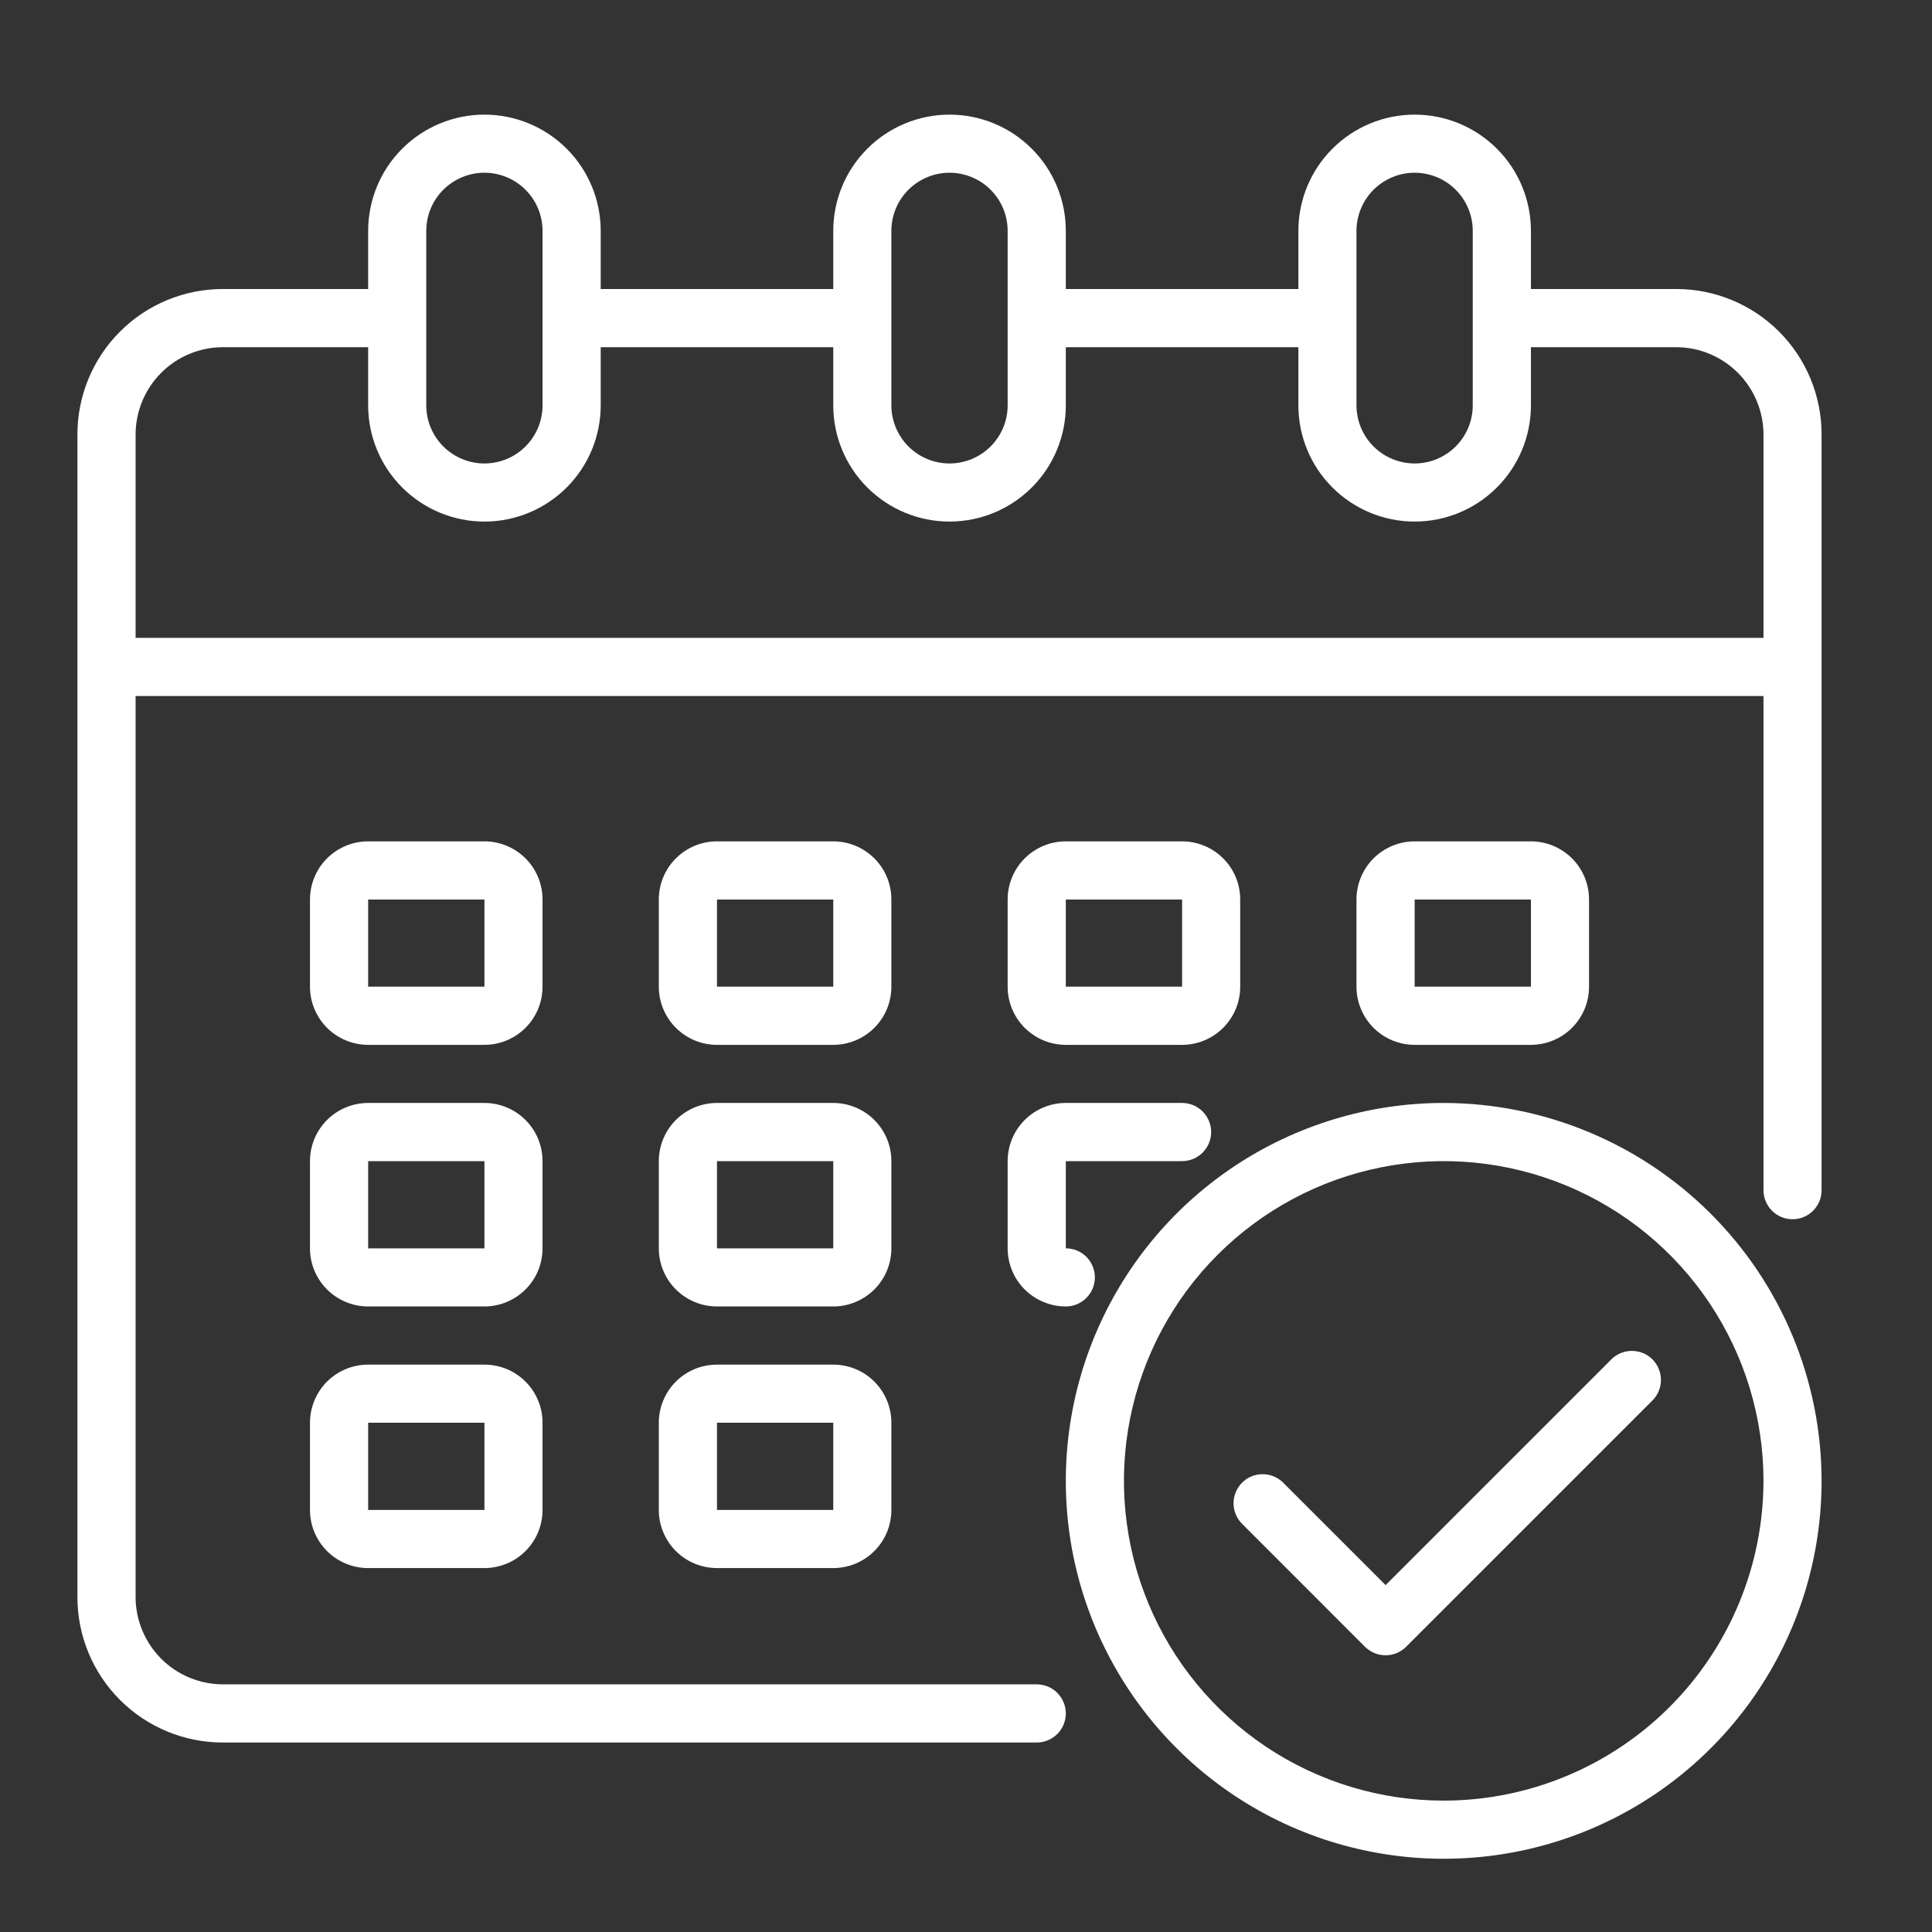
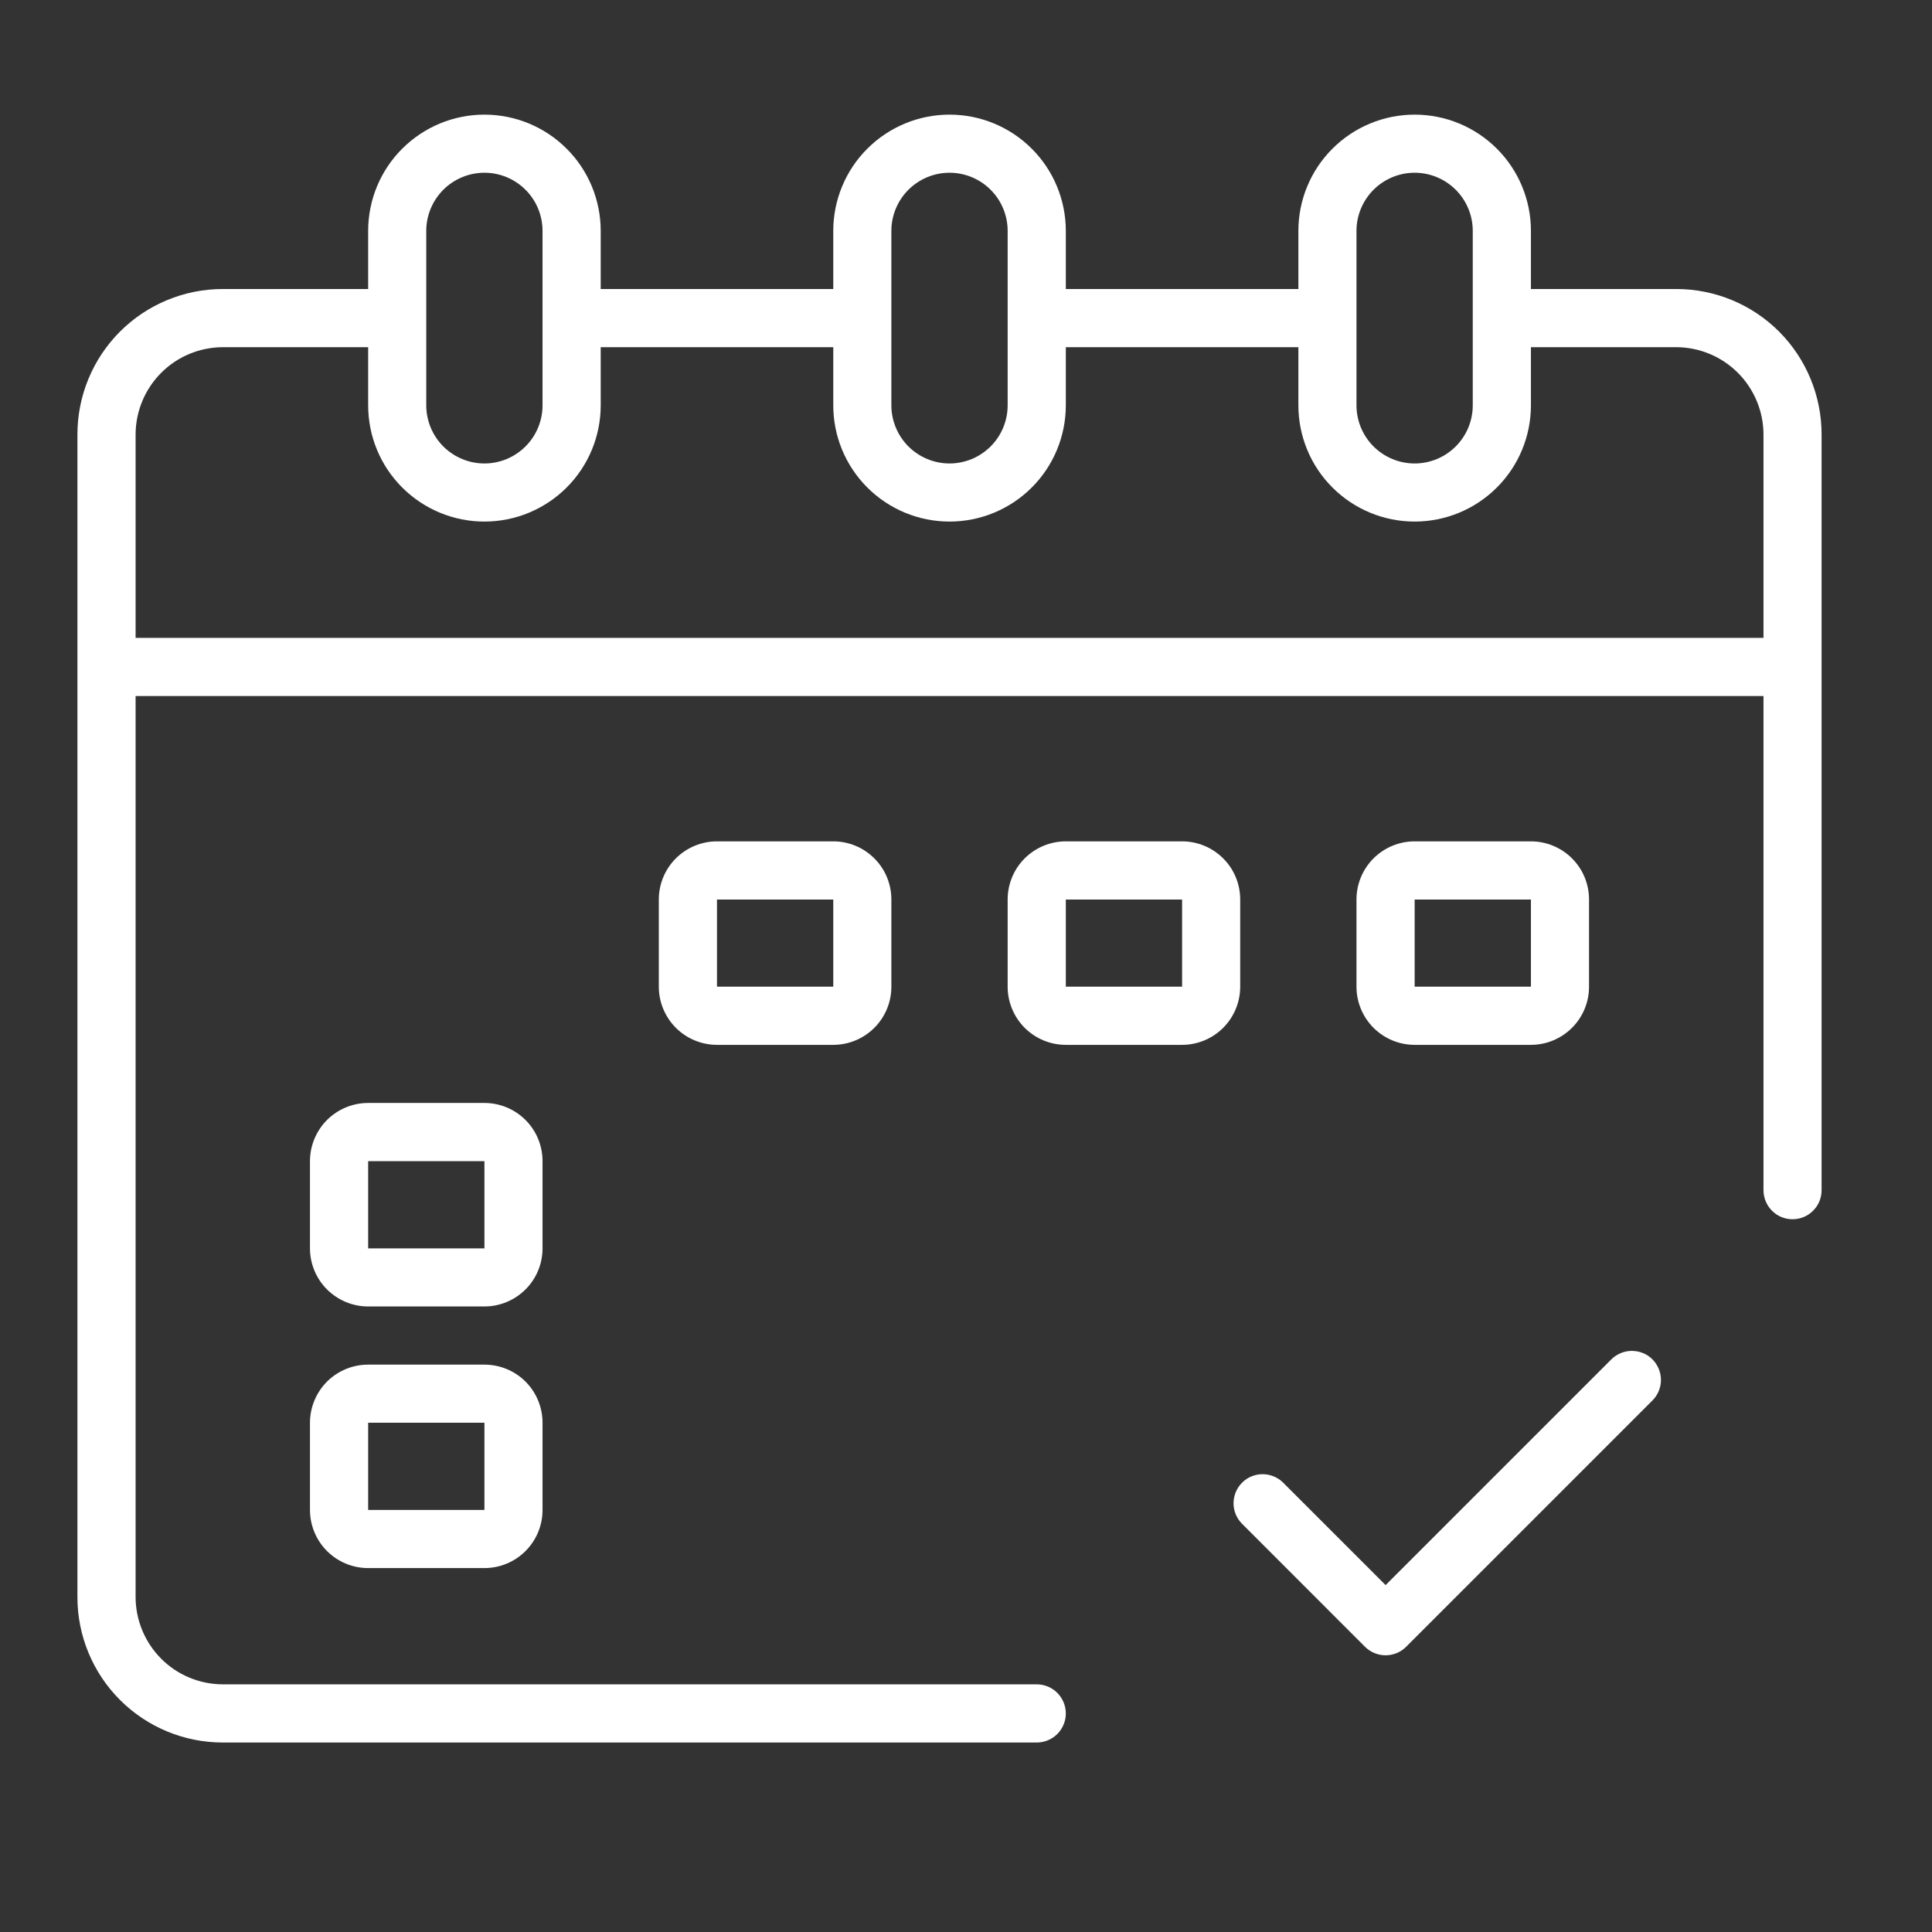
<svg xmlns="http://www.w3.org/2000/svg" width="27" height="27" viewBox="0 0 27 27" fill="none">
  <rect x="0" y="0" width="27" height="27" fill="#333333" stroke="none" />
  <path d="M23.426 4.039H21.395V3.227C21.395 2.796 21.224 2.382 20.919 2.078C20.614 1.773 20.201 1.602 19.77 1.602C19.339 1.602 18.926 1.773 18.621 2.078C18.316 2.382 18.145 2.796 18.145 3.227V4.039H14.895V3.227C14.895 2.796 14.724 2.382 14.419 2.078C14.114 1.773 13.701 1.602 13.27 1.602C12.839 1.602 12.426 1.773 12.121 2.078C11.816 2.382 11.645 2.796 11.645 3.227V4.039H8.395V3.227C8.395 2.796 8.224 2.382 7.919 2.078C7.614 1.773 7.201 1.602 6.77 1.602C6.339 1.602 5.926 1.773 5.621 2.078C5.316 2.382 5.145 2.796 5.145 3.227V4.039H3.114C2.575 4.039 2.058 4.253 1.677 4.634C1.296 5.015 1.082 5.532 1.082 6.071V22.321C1.082 22.859 1.296 23.376 1.677 23.757C2.058 24.138 2.575 24.352 3.114 24.352H14.489C14.596 24.352 14.7 24.309 14.776 24.233C14.852 24.157 14.895 24.053 14.895 23.946C14.895 23.838 14.852 23.735 14.776 23.658C14.7 23.582 14.596 23.539 14.489 23.539H3.114C2.791 23.538 2.481 23.41 2.253 23.181C2.025 22.953 1.896 22.643 1.895 22.321V9.727H24.645V16.633C24.645 16.741 24.688 16.844 24.764 16.92C24.84 16.997 24.943 17.039 25.051 17.039C25.159 17.039 25.262 16.997 25.338 16.92C25.415 16.844 25.457 16.741 25.457 16.633V6.071C25.457 5.532 25.243 5.015 24.863 4.634C24.482 4.253 23.965 4.039 23.426 4.039ZM18.957 3.227C18.957 3.011 19.043 2.805 19.195 2.652C19.348 2.5 19.554 2.414 19.77 2.414C19.985 2.414 20.192 2.5 20.344 2.652C20.497 2.805 20.582 3.011 20.582 3.227V5.664C20.582 5.88 20.497 6.086 20.344 6.239C20.192 6.391 19.985 6.477 19.77 6.477C19.554 6.477 19.348 6.391 19.195 6.239C19.043 6.086 18.957 5.88 18.957 5.664V3.227ZM12.457 3.227C12.457 3.011 12.543 2.805 12.695 2.652C12.848 2.5 13.054 2.414 13.27 2.414C13.485 2.414 13.692 2.5 13.844 2.652C13.997 2.805 14.082 3.011 14.082 3.227V5.664C14.082 5.88 13.997 6.086 13.844 6.239C13.692 6.391 13.485 6.477 13.27 6.477C13.054 6.477 12.848 6.391 12.695 6.239C12.543 6.086 12.457 5.88 12.457 5.664V3.227ZM5.957 3.227C5.957 3.011 6.043 2.805 6.195 2.652C6.348 2.5 6.554 2.414 6.77 2.414C6.985 2.414 7.192 2.5 7.344 2.652C7.497 2.805 7.582 3.011 7.582 3.227V5.664C7.582 5.88 7.497 6.086 7.344 6.239C7.192 6.391 6.985 6.477 6.77 6.477C6.554 6.477 6.348 6.391 6.195 6.239C6.043 6.086 5.957 5.88 5.957 5.664V3.227ZM24.645 8.914H1.895V6.071C1.896 5.748 2.025 5.438 2.253 5.21C2.481 4.981 2.791 4.853 3.114 4.852H5.145V5.664C5.145 6.095 5.316 6.509 5.621 6.813C5.926 7.118 6.339 7.289 6.77 7.289C7.201 7.289 7.614 7.118 7.919 6.813C8.224 6.509 8.395 6.095 8.395 5.664V4.852H11.645V5.664C11.645 6.095 11.816 6.509 12.121 6.813C12.426 7.118 12.839 7.289 13.27 7.289C13.701 7.289 14.114 7.118 14.419 6.813C14.724 6.509 14.895 6.095 14.895 5.664V4.852H18.145V5.664C18.145 6.095 18.316 6.509 18.621 6.813C18.926 7.118 19.339 7.289 19.77 7.289C20.201 7.289 20.614 7.118 20.919 6.813C21.224 6.509 21.395 6.095 21.395 5.664V4.852H23.426C23.749 4.853 24.058 4.981 24.287 5.21C24.515 5.438 24.644 5.748 24.645 6.071V8.914Z" fill="white" />
  <path d="M12.457 12.571C12.457 12.355 12.372 12.148 12.219 11.996C12.067 11.844 11.86 11.758 11.645 11.758H10.02C9.804 11.758 9.598 11.844 9.445 11.996C9.293 12.148 9.207 12.355 9.207 12.571V13.789C9.207 14.005 9.293 14.211 9.445 14.364C9.598 14.516 9.804 14.602 10.02 14.602H11.645C11.86 14.602 12.067 14.516 12.219 14.364C12.372 14.211 12.457 14.005 12.457 13.789V12.571ZM10.02 13.789V12.571H11.645V13.789H10.02Z" fill="white" />
-   <path d="M7.582 12.571C7.582 12.355 7.497 12.148 7.344 11.996C7.192 11.844 6.985 11.758 6.77 11.758H5.145C4.929 11.758 4.723 11.844 4.57 11.996C4.418 12.148 4.332 12.355 4.332 12.571V13.789C4.332 14.005 4.418 14.211 4.57 14.364C4.723 14.516 4.929 14.602 5.145 14.602H6.77C6.985 14.602 7.192 14.516 7.344 14.364C7.497 14.211 7.582 14.005 7.582 13.789V12.571ZM5.145 13.789V12.571H6.77V13.789H5.145Z" fill="white" />
  <path d="M21.395 14.602C21.61 14.602 21.817 14.516 21.969 14.364C22.122 14.211 22.207 14.005 22.207 13.789V12.571C22.207 12.355 22.122 12.148 21.969 11.996C21.817 11.844 21.61 11.758 21.395 11.758H19.77C19.554 11.758 19.348 11.844 19.195 11.996C19.043 12.148 18.957 12.355 18.957 12.571V13.789C18.957 14.005 19.043 14.211 19.195 14.364C19.348 14.516 19.554 14.602 19.77 14.602H21.395ZM19.77 12.571H21.395V13.789H19.77V12.571Z" fill="white" />
-   <path d="M12.457 16.227C12.457 16.011 12.372 15.805 12.219 15.652C12.067 15.5 11.86 15.414 11.645 15.414H10.02C9.804 15.414 9.598 15.5 9.445 15.652C9.293 15.805 9.207 16.011 9.207 16.227V17.446C9.207 17.661 9.293 17.868 9.445 18.02C9.598 18.172 9.804 18.258 10.02 18.258H11.645C11.86 18.258 12.067 18.172 12.219 18.02C12.372 17.868 12.457 17.661 12.457 17.446V16.227ZM10.02 17.446V16.227H11.645V17.446H10.02Z" fill="white" />
  <path d="M7.582 16.227C7.582 16.011 7.497 15.805 7.344 15.652C7.192 15.5 6.985 15.414 6.77 15.414H5.145C4.929 15.414 4.723 15.5 4.57 15.652C4.418 15.805 4.332 16.011 4.332 16.227V17.446C4.332 17.661 4.418 17.868 4.57 18.02C4.723 18.172 4.929 18.258 5.145 18.258H6.77C6.985 18.258 7.192 18.172 7.344 18.02C7.497 17.868 7.582 17.661 7.582 17.446V16.227ZM5.145 17.446V16.227H6.77V17.446H5.145Z" fill="white" />
-   <path d="M11.645 19.071H10.02C9.804 19.071 9.598 19.156 9.445 19.308C9.293 19.461 9.207 19.668 9.207 19.883V21.102C9.207 21.317 9.293 21.524 9.445 21.676C9.598 21.829 9.804 21.914 10.02 21.914H11.645C11.86 21.914 12.067 21.829 12.219 21.676C12.372 21.524 12.457 21.317 12.457 21.102V19.883C12.457 19.668 12.372 19.461 12.219 19.308C12.067 19.156 11.86 19.071 11.645 19.071ZM10.02 21.102V19.883H11.645V21.102H10.02Z" fill="white" />
  <path d="M14.895 14.602H16.52C16.735 14.602 16.942 14.516 17.094 14.364C17.247 14.211 17.332 14.005 17.332 13.789V12.571C17.332 12.355 17.247 12.148 17.094 11.996C16.942 11.844 16.735 11.758 16.52 11.758H14.895C14.679 11.758 14.473 11.844 14.32 11.996C14.168 12.148 14.082 12.355 14.082 12.571V13.789C14.082 14.005 14.168 14.211 14.32 14.364C14.473 14.516 14.679 14.602 14.895 14.602ZM14.895 12.571H16.52V13.789H14.895V12.571Z" fill="white" />
-   <path d="M14.082 17.446C14.082 17.661 14.168 17.868 14.32 18.02C14.473 18.172 14.679 18.258 14.895 18.258C15.003 18.258 15.106 18.215 15.182 18.139C15.258 18.063 15.301 17.96 15.301 17.852C15.301 17.744 15.258 17.641 15.182 17.564C15.106 17.488 15.003 17.446 14.895 17.446V16.227H16.52C16.628 16.227 16.731 16.184 16.807 16.108C16.883 16.032 16.926 15.928 16.926 15.821C16.926 15.713 16.883 15.61 16.807 15.533C16.731 15.457 16.628 15.414 16.52 15.414H14.895C14.679 15.414 14.473 15.5 14.32 15.652C14.168 15.805 14.082 16.011 14.082 16.227V17.446Z" fill="white" />
  <path d="M6.77 19.071H5.145C4.929 19.071 4.723 19.156 4.57 19.308C4.418 19.461 4.332 19.668 4.332 19.883V21.102C4.332 21.317 4.418 21.524 4.57 21.676C4.723 21.829 4.929 21.914 5.145 21.914H6.77C6.985 21.914 7.192 21.829 7.344 21.676C7.497 21.524 7.582 21.317 7.582 21.102V19.883C7.582 19.668 7.497 19.461 7.344 19.308C7.192 19.156 6.985 19.071 6.77 19.071ZM5.145 21.102V19.883H6.77V21.102H5.145Z" fill="white" />
-   <path d="M20.176 15.414C19.132 15.414 18.11 15.724 17.242 16.304C16.373 16.885 15.697 17.709 15.297 18.674C14.897 19.64 14.793 20.701 14.996 21.726C15.2 22.75 15.703 23.691 16.442 24.43C17.18 25.169 18.121 25.672 19.146 25.875C20.17 26.079 21.232 25.974 22.197 25.575C23.162 25.175 23.987 24.498 24.567 23.63C25.148 22.761 25.457 21.74 25.457 20.696C25.456 19.295 24.899 17.953 23.909 16.963C22.919 15.973 21.576 15.416 20.176 15.414ZM20.176 25.164C19.292 25.164 18.428 24.902 17.693 24.411C16.959 23.92 16.386 23.222 16.048 22.406C15.709 21.589 15.621 20.691 15.793 19.824C15.966 18.957 16.391 18.161 17.016 17.536C17.641 16.911 18.438 16.485 19.304 16.313C20.171 16.14 21.07 16.229 21.886 16.567C22.703 16.905 23.401 17.478 23.892 18.213C24.383 18.948 24.645 19.812 24.645 20.696C24.643 21.88 24.172 23.016 23.334 23.854C22.497 24.692 21.361 25.163 20.176 25.164Z" fill="white" />
  <path d="M22.523 18.993L19.364 22.152L17.928 20.716C17.851 20.642 17.748 20.601 17.642 20.602C17.535 20.603 17.433 20.645 17.358 20.721C17.283 20.796 17.24 20.898 17.239 21.005C17.238 21.111 17.279 21.214 17.353 21.29L19.076 23.014C19.153 23.09 19.256 23.133 19.364 23.133C19.471 23.133 19.575 23.09 19.651 23.014L23.098 19.567C23.172 19.49 23.213 19.388 23.212 19.281C23.211 19.175 23.168 19.073 23.093 18.997C23.018 18.922 22.916 18.88 22.809 18.879C22.703 18.878 22.6 18.919 22.523 18.993Z" fill="white" />
</svg>